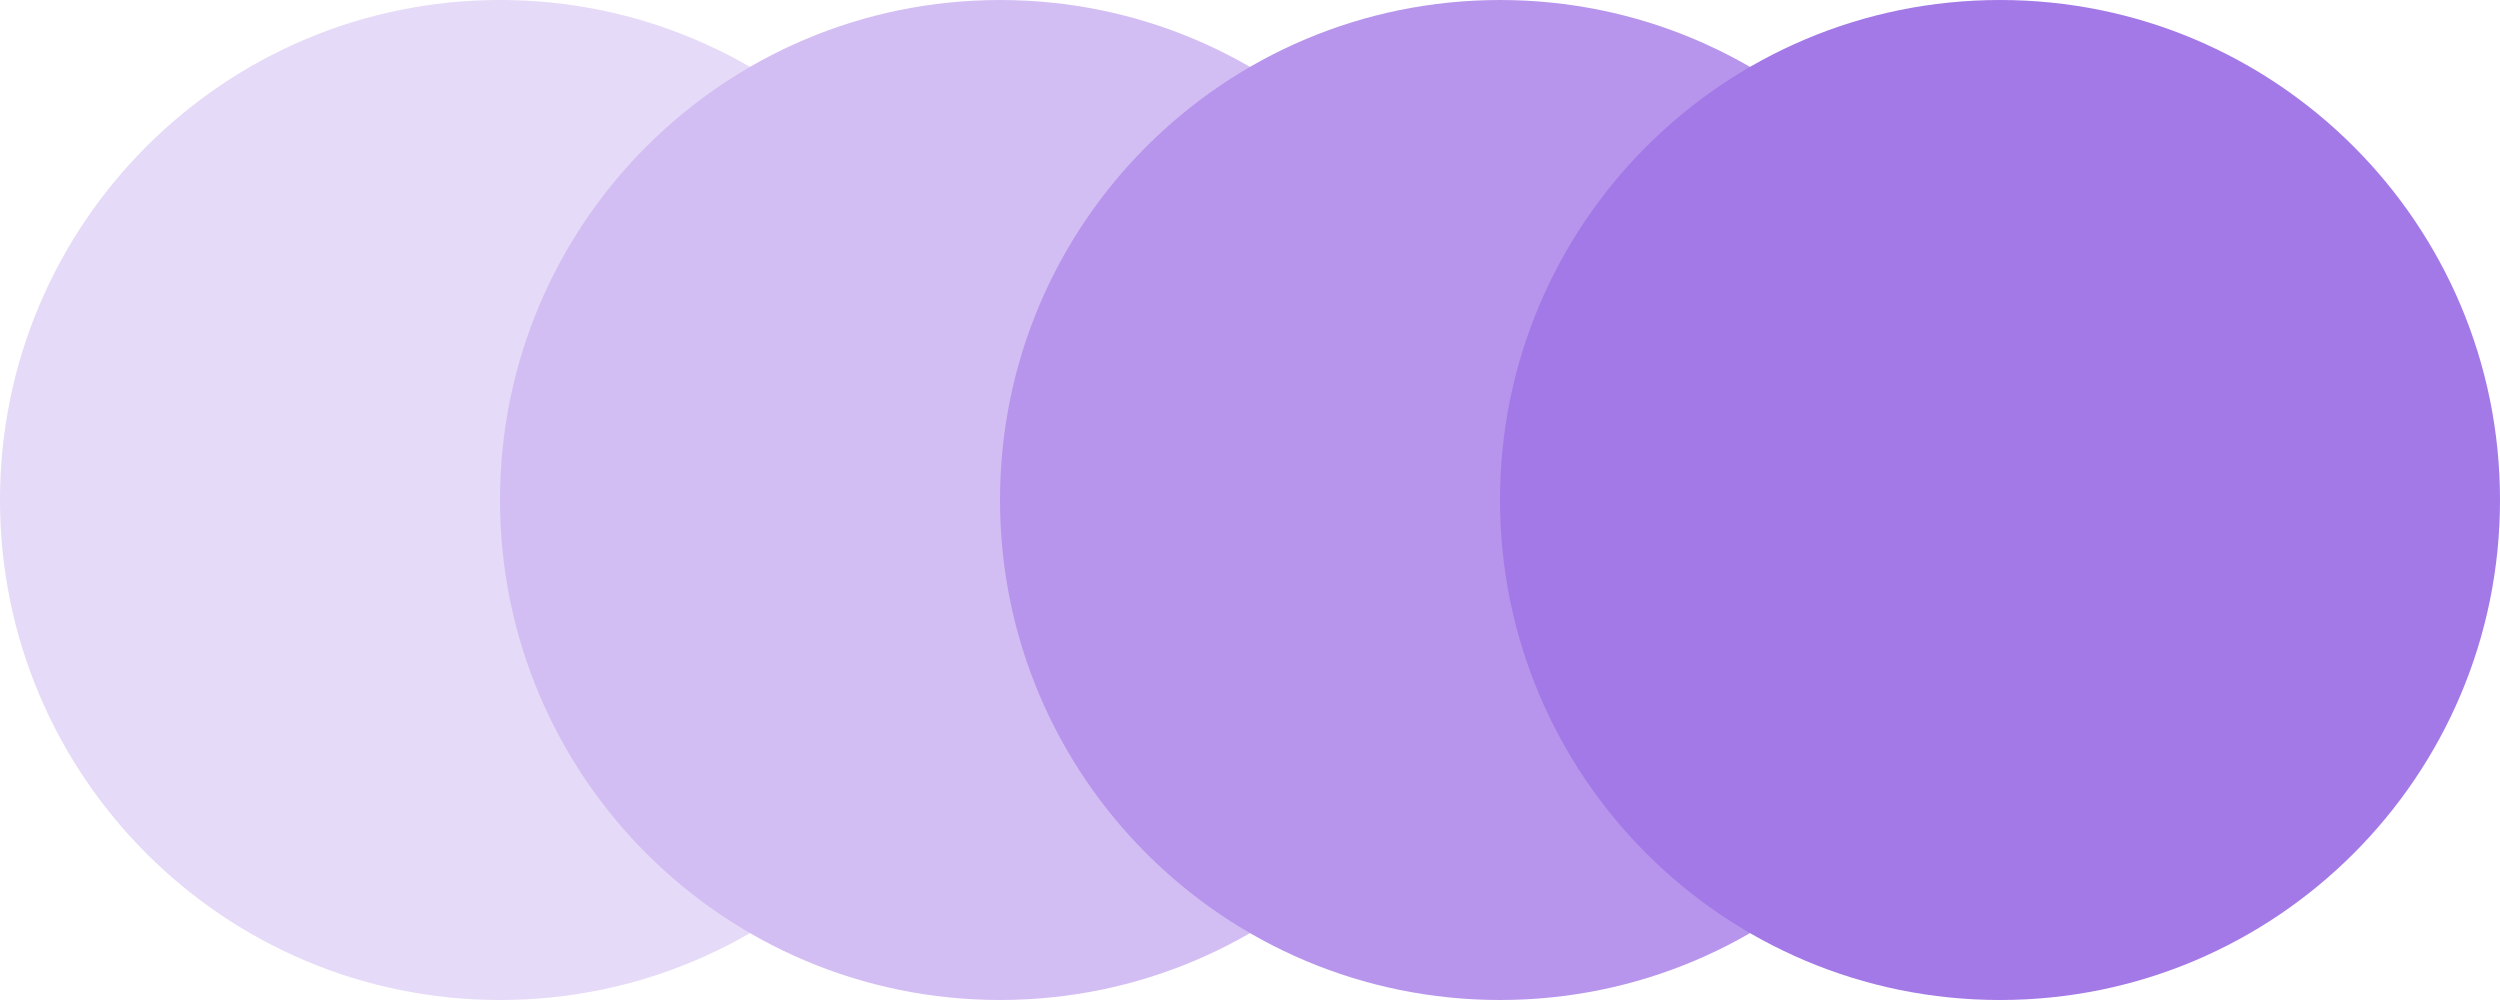
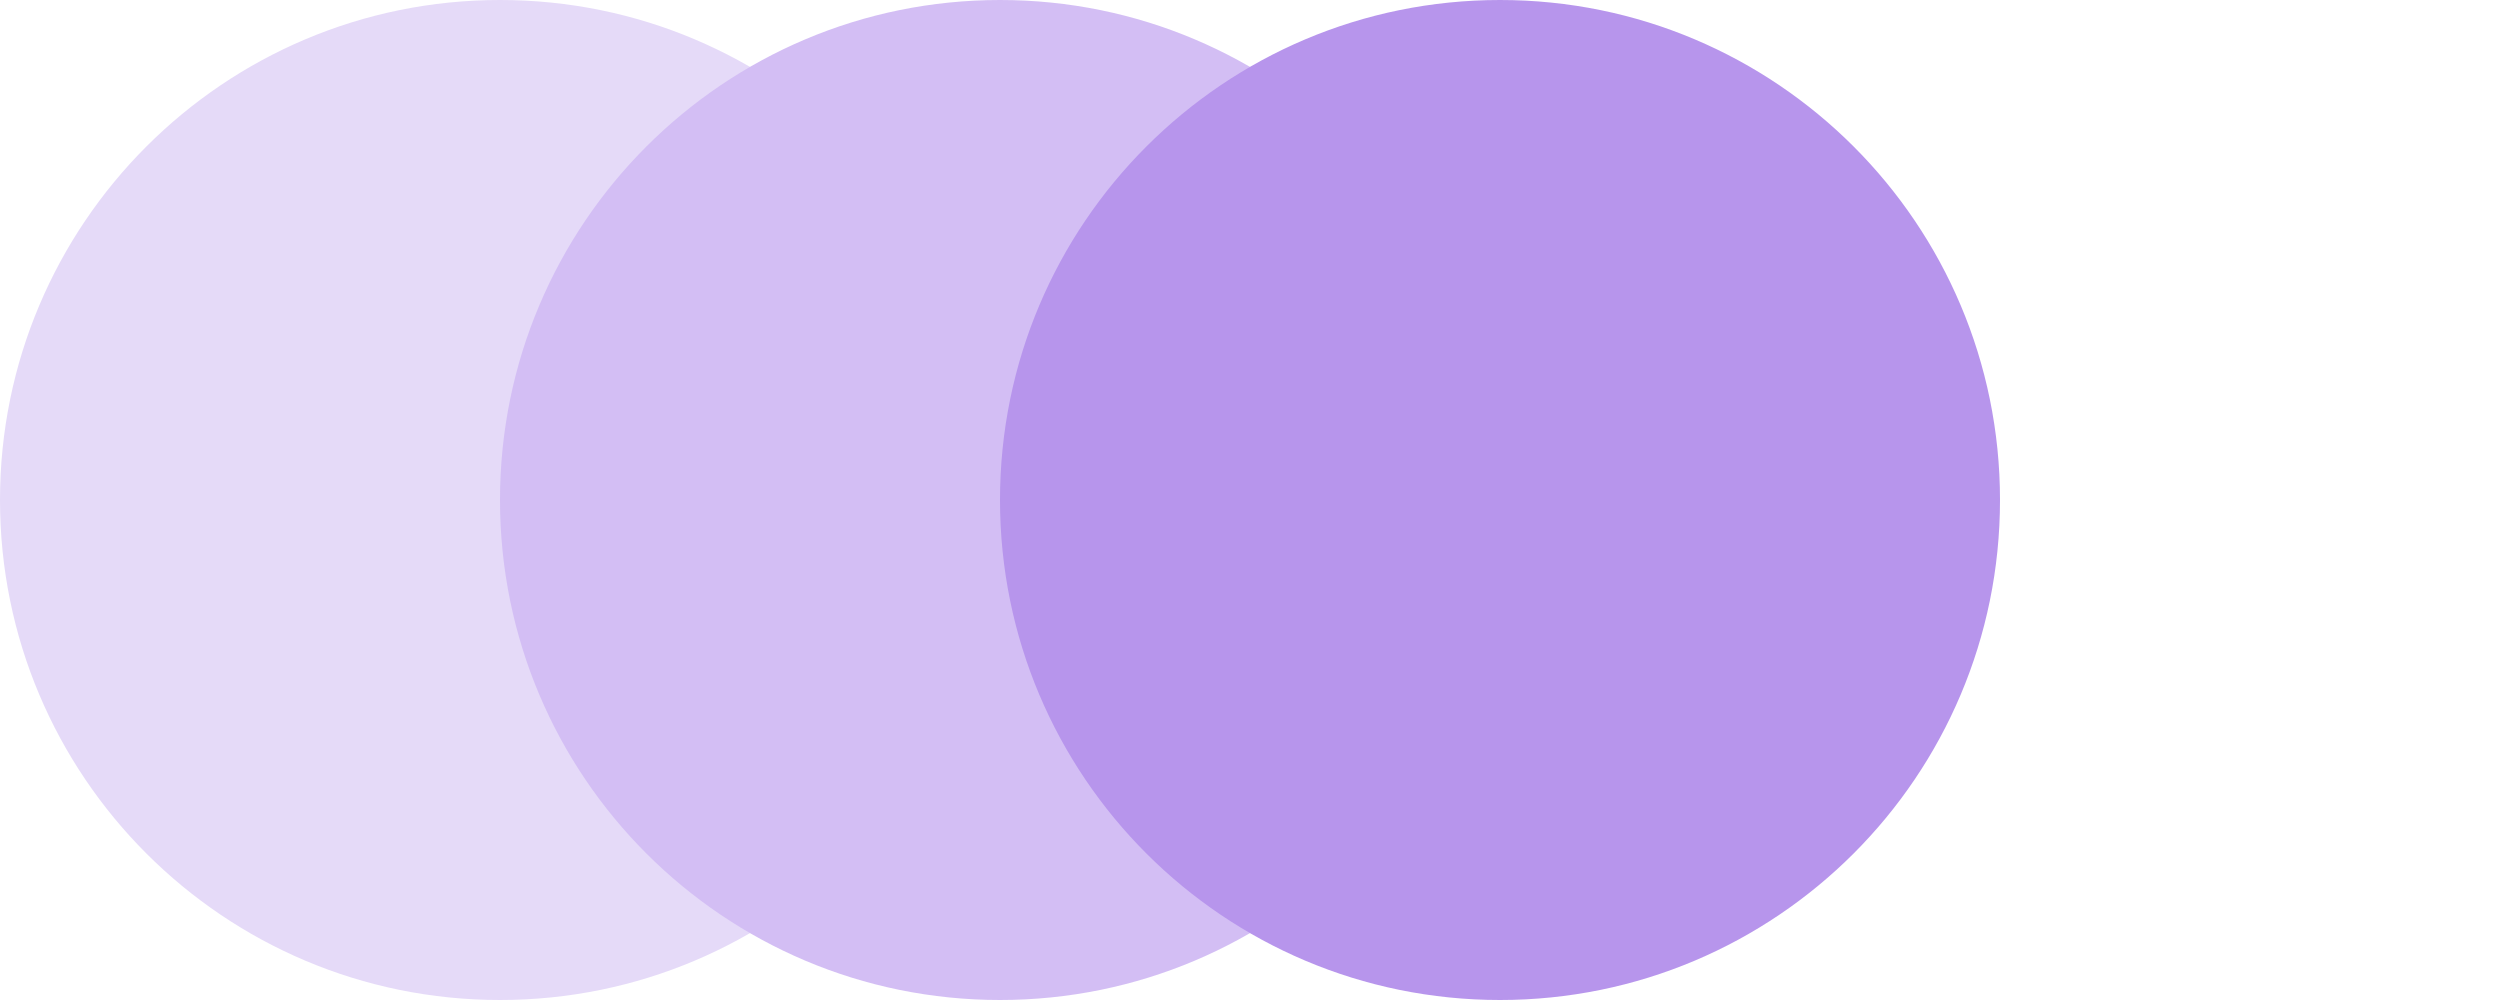
<svg xmlns="http://www.w3.org/2000/svg" width="65" height="26" viewBox="0 0 65 26" fill="none">
  <path d="M0 13C0 5.82 5.82 0 13 0V0C20.18 0 26 5.82 26 13V13C26 20.18 20.18 26 13 26V26C5.82 26 0 20.18 0 13V13Z" fill="#E5DAF8" />
  <path d="M13 13C13 5.82 18.82 0 26 0V0C33.18 0 39 5.82 39 13V13C39 20.18 33.18 26 26 26V26C18.82 26 13 20.18 13 13V13Z" fill="#D3BEF4" />
  <path d="M26 13C26 5.82 31.82 0 39 0V0C46.18 0 52 5.82 52 13V13C52 20.18 46.18 26 39 26V26C31.82 26 26 20.18 26 13V13Z" fill="#B795EC" />
-   <path d="M39 13C39 5.82 44.82 0 52 0V0C59.18 0 65 5.82 65 13V13C65 20.18 59.18 26 52 26V26C44.82 26 39 20.18 39 13V13Z" fill="#A379E7" />
</svg>